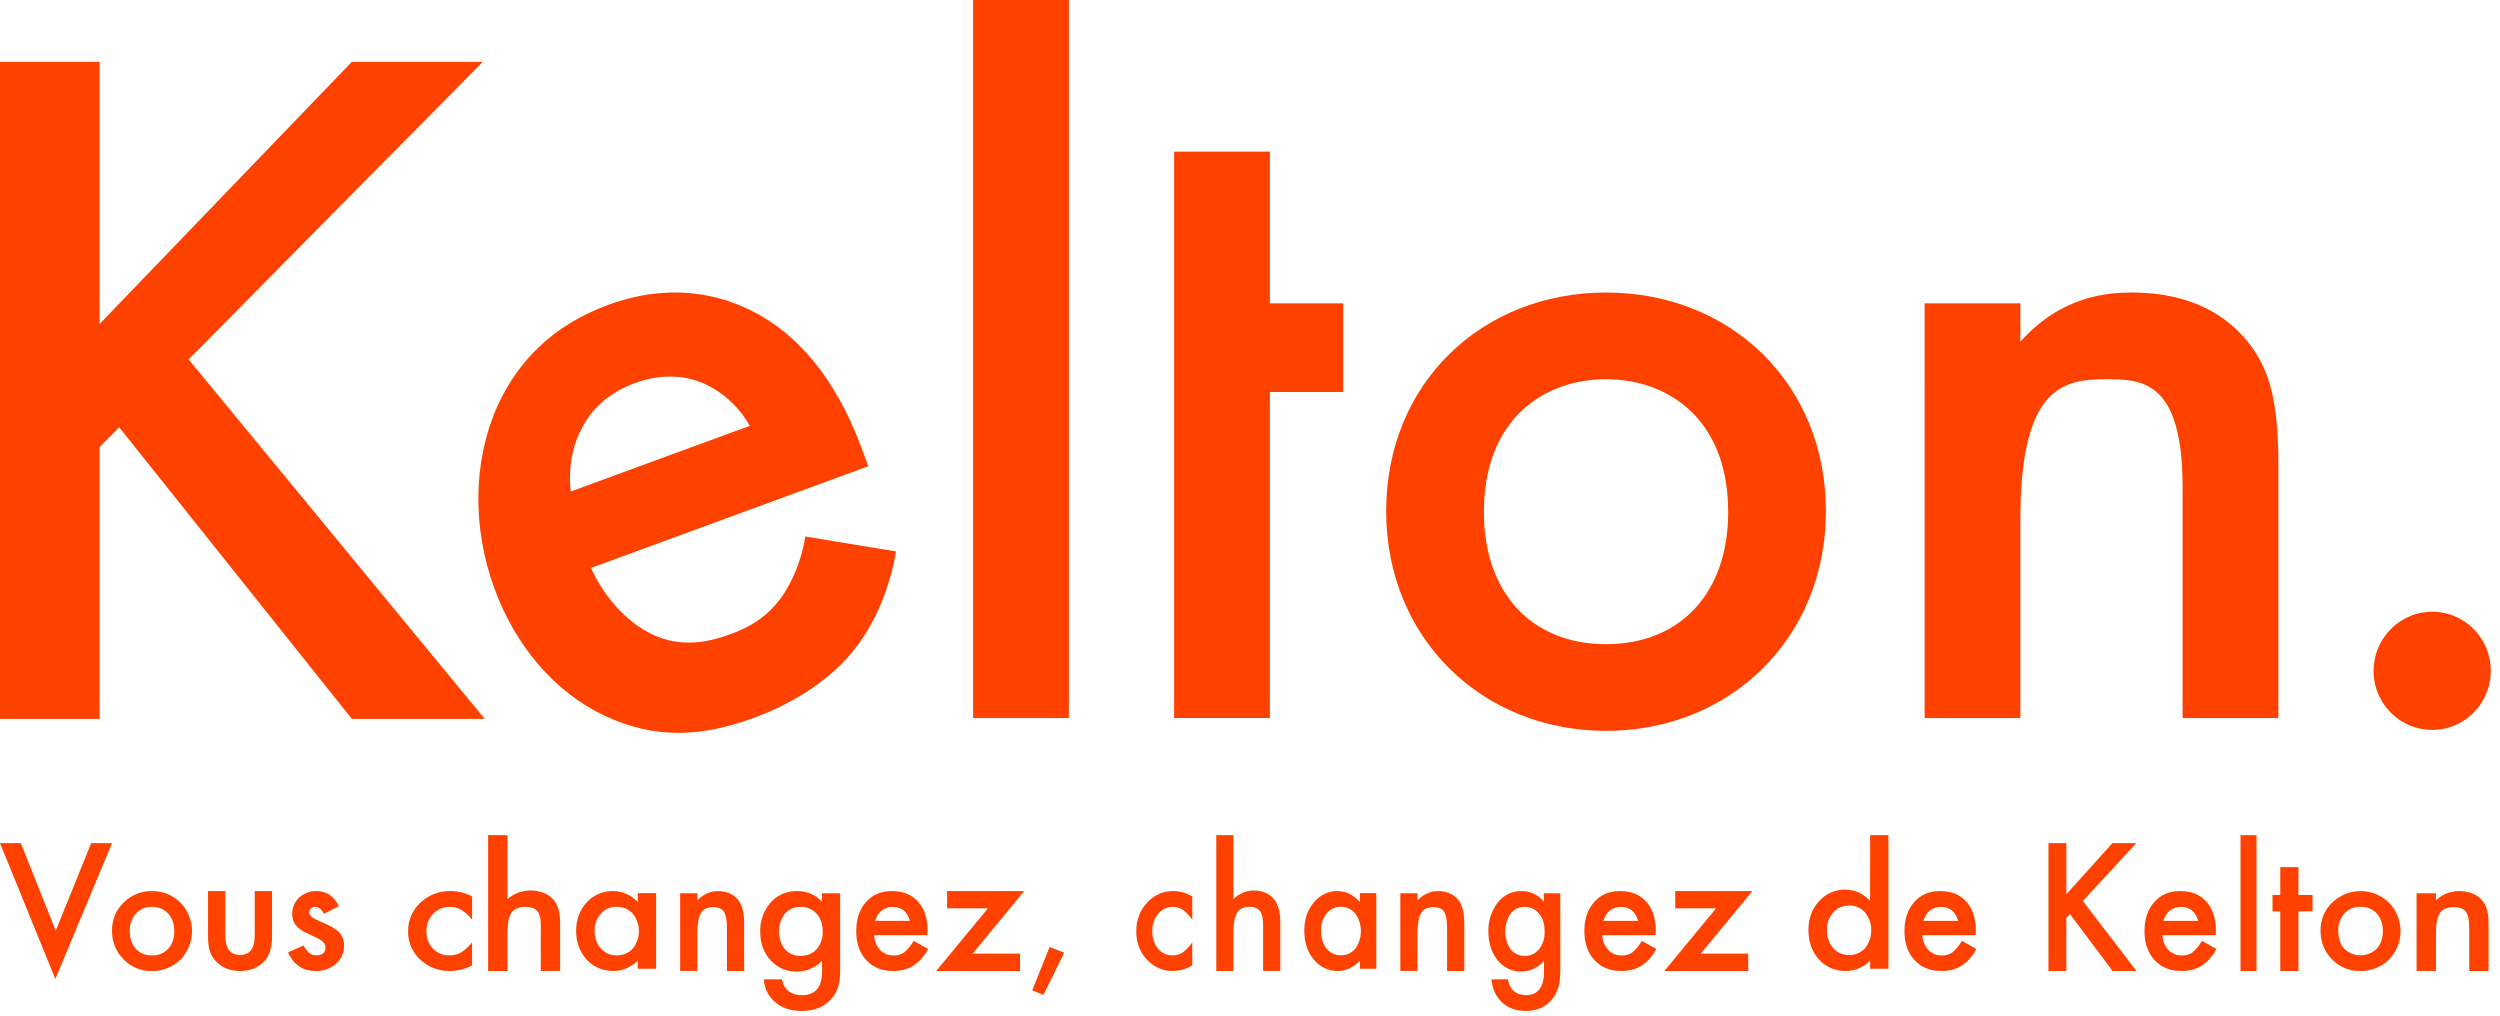
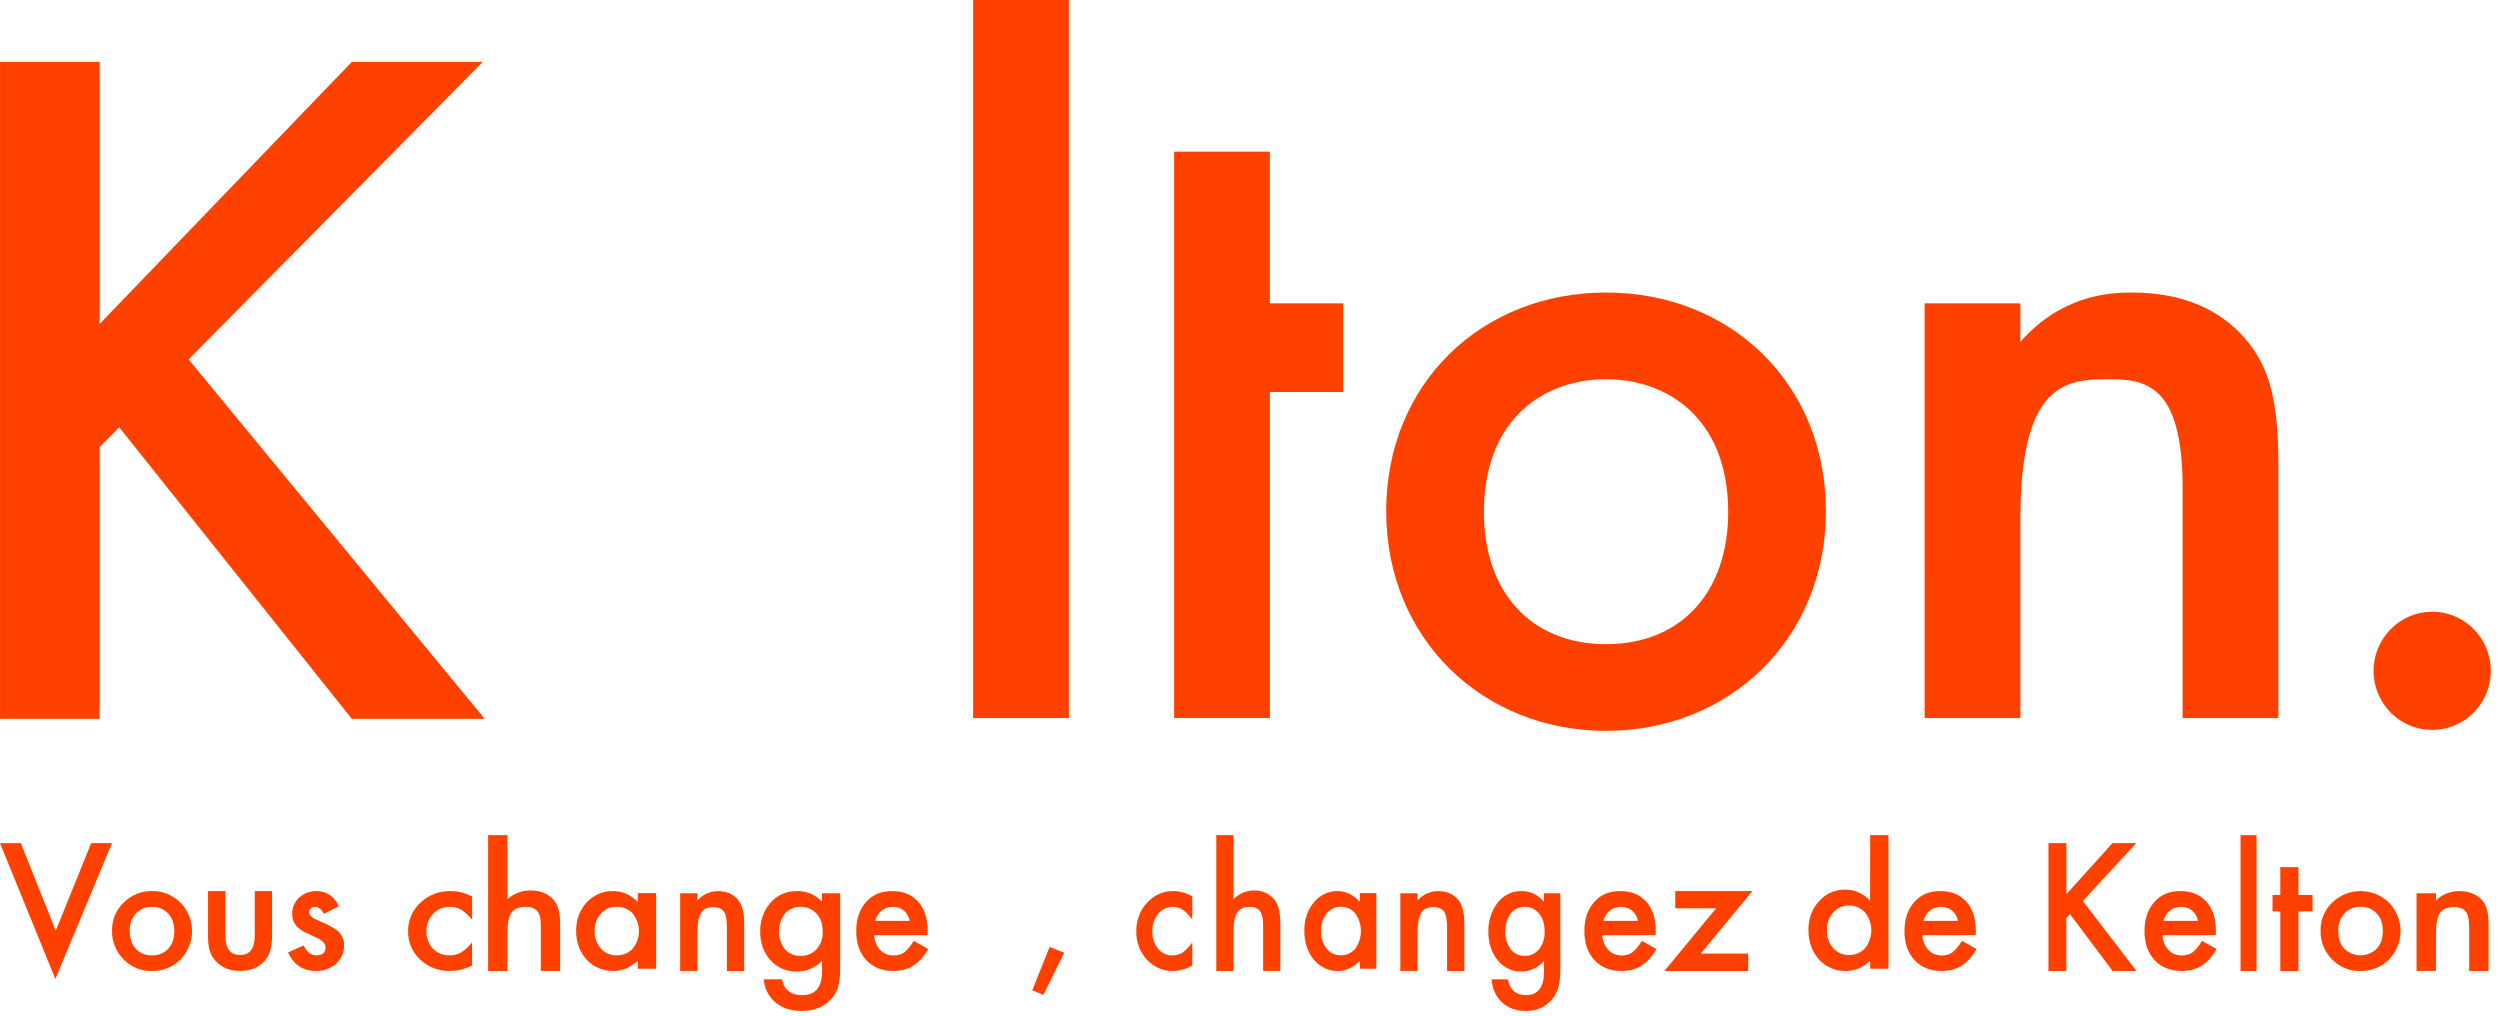
<svg xmlns="http://www.w3.org/2000/svg" width="219" height="89" viewBox="0 0 219 89" fill="none">
-   <path d="M78.487 48.306C77.976 51.432 76.704 54.47 75.032 56.645C72.94 59.432 69.614 61.571 65.995 62.898C61.489 64.551 57.379 64.774 52.991 62.711C48.602 60.647 45.133 56.595 43.289 51.486C41.386 46.216 41.392 40.436 43.614 35.483C45.404 31.611 48.46 28.47 53.286 26.704C58.676 24.725 62.985 25.808 65.751 27.179C71.734 30.125 74.42 36.302 75.708 39.87L76.06 40.842L51.771 49.752C52.81 52.125 54.851 54.499 57.155 55.581C59.68 56.768 62.048 56.265 63.979 55.557C66.151 54.761 67.584 53.683 68.754 51.877C69.667 50.387 70.276 48.727 70.544 46.997L78.487 48.306ZM65.678 37.304C64.754 35.646 63.322 34.335 61.596 33.568C60.199 32.978 58.158 32.625 55.589 33.568C52.854 34.572 51.493 36.355 50.828 37.793C50.077 39.26 49.784 41.207 49.996 43.056L65.678 37.304Z" fill="#FF4100" />
  <path d="M93.634 0V62.901H85.245V0H93.634Z" fill="#FF4100" />
  <path d="M111.243 34.338V62.899H102.853V13.285H111.242V26.573H117.662V34.338H111.243Z" fill="#FF4100" />
  <path d="M159.949 44.78C159.949 55.91 151.56 64.022 140.689 64.022C129.818 64.022 121.429 55.91 121.429 44.78C121.429 33.563 129.818 25.625 140.689 25.625C151.56 25.625 159.949 33.563 159.949 44.78ZM151.389 44.866C151.389 36.583 145.996 33.218 140.689 33.218C135.382 33.218 129.989 36.583 129.989 44.866C129.989 51.855 134.098 56.428 140.689 56.428C147.28 56.428 151.389 51.855 151.389 44.866Z" fill="#FF4100" />
  <path d="M168.595 26.574H176.984V29.939C180.579 25.884 184.688 25.625 186.745 25.625C193.422 25.625 196.247 28.99 197.36 30.543C198.73 32.528 199.586 35.03 199.586 40.638V62.9H191.197V42.709C191.197 33.475 187.773 33.218 184.605 33.218C180.839 33.218 176.987 33.736 176.987 45.47V62.9H168.598L168.595 26.574Z" fill="#FF4100" />
  <path d="M213.058 53.586C214.074 53.586 215.067 53.89 215.912 54.459C216.757 55.027 217.415 55.836 217.804 56.782C218.193 57.728 218.294 58.769 218.096 59.773C217.898 60.778 217.409 61.7 216.69 62.424C215.972 63.148 215.057 63.641 214.06 63.841C213.064 64.041 212.031 63.938 211.093 63.546C210.154 63.154 209.352 62.491 208.788 61.639C208.223 60.788 207.922 59.787 207.922 58.763C207.926 57.391 208.468 56.077 209.431 55.107C210.393 54.137 211.697 53.59 213.058 53.586Z" fill="#FF4100" />
  <path d="M8.732 28.373L30.818 5.422H42.288L16.522 31.485L42.459 62.971H30.818L10.444 37.433L8.732 39.158V62.971H0.001V5.422H8.732V28.373Z" fill="#FF4100" />
  <path d="M1.826 73.859L4.885 81.53L7.987 73.859H9.813L4.849 85.759L0 73.859H1.826Z" fill="#FF4100" />
  <path d="M9.815 81.507C9.808 81.051 9.894 80.599 10.069 80.179C10.245 79.758 10.504 79.379 10.832 79.065C11.157 78.738 11.545 78.48 11.971 78.307C12.397 78.134 12.853 78.05 13.312 78.059C13.775 78.05 14.234 78.134 14.663 78.309C15.092 78.483 15.482 78.743 15.809 79.073C16.459 79.737 16.823 80.632 16.823 81.565C16.823 82.498 16.459 83.394 15.809 84.057C15.477 84.385 15.084 84.642 14.652 84.814C14.22 84.986 13.759 85.069 13.295 85.058C12.835 85.069 12.378 84.984 11.952 84.809C11.526 84.633 11.141 84.371 10.82 84.038C10.491 83.708 10.231 83.313 10.058 82.878C9.885 82.442 9.802 81.976 9.815 81.507ZM11.365 81.534C11.365 82.197 11.54 82.721 11.891 83.106C12.073 83.3 12.294 83.453 12.539 83.554C12.784 83.654 13.048 83.701 13.312 83.69C13.577 83.702 13.841 83.656 14.086 83.557C14.331 83.457 14.553 83.305 14.735 83.112C15.09 82.727 15.267 82.213 15.267 81.571C15.267 80.929 15.09 80.415 14.735 80.029C14.554 79.834 14.332 79.681 14.087 79.58C13.841 79.479 13.577 79.432 13.312 79.443C13.05 79.433 12.788 79.48 12.545 79.581C12.302 79.682 12.084 79.835 11.904 80.029C11.537 80.44 11.343 80.98 11.365 81.534Z" fill="#FF4100" />
  <path d="M19.741 78.059V81.964C19.741 83.091 20.17 83.654 21.029 83.654C21.887 83.654 22.316 83.091 22.315 81.964V78.059H23.831V81.999C23.841 82.477 23.775 82.954 23.636 83.41C23.498 83.781 23.274 84.11 22.983 84.368C22.471 84.828 21.82 85.058 21.029 85.058C20.238 85.058 19.588 84.829 19.081 84.369C18.786 84.112 18.557 83.783 18.414 83.412C18.288 83.095 18.225 82.625 18.225 82.001V78.059H19.741Z" fill="#FF4100" />
  <path d="M29.686 79.382L28.374 80.054C28.169 79.647 27.913 79.443 27.605 79.442C27.467 79.44 27.333 79.49 27.232 79.582C27.181 79.627 27.141 79.682 27.115 79.744C27.088 79.805 27.076 79.872 27.078 79.938C27.078 80.193 27.385 80.443 28 80.694C28.843 81.042 29.409 81.365 29.701 81.658C30.003 81.982 30.161 82.407 30.139 82.842C30.145 83.145 30.082 83.445 29.955 83.722C29.828 83.999 29.64 84.246 29.404 84.446C28.931 84.853 28.316 85.072 27.682 85.058C26.531 85.058 25.715 84.515 25.234 83.429L26.589 82.825C26.705 83.043 26.849 83.246 27.02 83.429C27.206 83.599 27.455 83.691 27.711 83.687C28.248 83.687 28.517 83.451 28.515 82.98C28.515 82.709 28.308 82.454 27.901 82.219C27.747 82.142 27.581 82.071 27.421 81.995L26.933 81.77C26.567 81.618 26.236 81.396 25.96 81.117C25.711 80.815 25.583 80.436 25.6 80.051C25.593 79.785 25.643 79.52 25.749 79.274C25.855 79.028 26.014 78.806 26.215 78.623C26.627 78.25 27.174 78.047 27.739 78.059C28.61 78.066 29.259 78.507 29.686 79.382Z" fill="#FF4100" />
  <path d="M41.357 78.534V80.566C41.09 80.222 40.765 79.925 40.395 79.689C40.097 79.521 39.757 79.437 39.413 79.445C39.138 79.438 38.865 79.488 38.612 79.593C38.358 79.697 38.131 79.852 37.944 80.049C37.551 80.46 37.341 81.005 37.358 81.566C37.336 82.128 37.537 82.677 37.92 83.097C38.105 83.291 38.331 83.445 38.581 83.547C38.833 83.65 39.103 83.698 39.375 83.689C39.722 83.697 40.066 83.615 40.37 83.452C40.748 83.21 41.081 82.907 41.354 82.555V84.574C40.767 84.883 40.112 85.049 39.445 85.057C38.96 85.071 38.478 84.99 38.026 84.82C37.574 84.649 37.161 84.392 36.812 84.064C36.467 83.746 36.194 83.361 36.011 82.933C35.829 82.506 35.739 82.046 35.75 81.583C35.741 81.116 35.831 80.652 36.016 80.221C36.201 79.79 36.475 79.402 36.823 79.08C37.169 78.746 37.581 78.484 38.033 78.309C38.485 78.133 38.969 78.049 39.455 78.059C40.12 78.059 40.774 78.222 41.357 78.534Z" fill="#FF4100" />
  <path d="M42.76 73.16H44.454V78.769C44.99 78.284 45.704 78.009 46.45 78.002C47.276 78.002 47.938 78.253 48.435 78.755C48.856 79.194 49.067 79.891 49.068 80.848V85.054H47.374V81.003C47.374 80.453 47.271 80.054 47.063 79.808C46.855 79.563 46.518 79.439 46.058 79.439C45.465 79.439 45.048 79.61 44.808 79.953C44.568 80.296 44.449 80.892 44.454 81.743V85.06H42.76V73.16Z" fill="#FF4100" />
  <path d="M55.872 78.239H57.478V84.862H55.872V84.168C55.217 84.761 54.512 85.058 53.757 85.058C53.312 85.068 52.869 84.985 52.461 84.813C52.052 84.642 51.688 84.386 51.394 84.065C50.777 83.389 50.469 82.546 50.469 81.534C50.469 80.546 50.777 79.719 51.394 79.052C51.681 78.733 52.038 78.478 52.438 78.307C52.84 78.135 53.275 78.051 53.714 78.059C54.517 78.059 55.237 78.377 55.872 79.012V78.239ZM52.094 81.529C52.068 82.092 52.257 82.644 52.625 83.081C52.792 83.275 53.002 83.429 53.239 83.534C53.477 83.639 53.736 83.691 53.998 83.686C54.266 83.695 54.533 83.648 54.78 83.547C55.027 83.446 55.248 83.294 55.426 83.102C55.78 82.661 55.971 82.121 55.971 81.564C55.971 81.008 55.78 80.468 55.426 80.027C55.251 79.833 55.033 79.68 54.788 79.577C54.544 79.475 54.278 79.426 54.011 79.434C53.751 79.429 53.493 79.48 53.256 79.582C53.019 79.685 52.808 79.837 52.639 80.027C52.269 80.445 52.074 80.981 52.094 81.529Z" fill="#FF4100" />
  <path d="M59.582 78.248H61.093V78.877C61.321 78.622 61.596 78.418 61.902 78.277C62.207 78.136 62.536 78.062 62.87 78.059C63.628 78.059 64.219 78.308 64.642 78.807C65.007 79.232 65.19 79.925 65.19 80.884V85.058H63.678V81.249C63.678 80.577 63.589 80.114 63.41 79.857C63.231 79.599 62.921 79.465 62.461 79.465C61.963 79.465 61.608 79.637 61.399 79.983C61.191 80.329 61.092 80.917 61.092 81.766V85.052H59.582V78.248Z" fill="#FF4100" />
  <path d="M73.601 84.755C73.601 85.07 73.591 85.352 73.57 85.588C73.553 85.799 73.524 86.01 73.483 86.219C73.381 86.699 73.151 87.145 72.817 87.514C72.192 88.21 71.334 88.558 70.243 88.558C69.316 88.558 68.556 88.319 67.965 87.839C67.347 87.342 66.993 86.659 66.902 85.792H68.504C68.544 86.065 68.65 86.326 68.814 86.552C69.144 86.967 69.626 87.175 70.26 87.175C71.428 87.175 72.012 86.483 72.012 85.1V84.169C71.733 84.463 71.395 84.698 71.017 84.86C70.64 85.021 70.232 85.106 69.819 85.107C69.381 85.12 68.946 85.038 68.545 84.868C68.144 84.697 67.787 84.442 67.502 84.121C66.896 83.454 66.593 82.621 66.593 81.622C66.567 80.725 66.866 79.848 67.439 79.142C67.722 78.793 68.087 78.513 68.503 78.325C68.919 78.137 69.376 78.046 69.835 78.06C70.246 78.052 70.654 78.131 71.029 78.294C71.405 78.456 71.738 78.697 72.005 78.998V78.252H73.6L73.601 84.755ZM72.07 81.593C72.07 80.946 71.891 80.428 71.531 80.04C71.359 79.847 71.146 79.694 70.905 79.591C70.665 79.487 70.404 79.437 70.141 79.443C69.865 79.433 69.592 79.486 69.342 79.6C69.093 79.713 68.876 79.882 68.708 80.094C68.399 80.537 68.234 81.059 68.234 81.594C68.234 82.129 68.399 82.651 68.708 83.094C68.877 83.303 69.096 83.469 69.345 83.58C69.594 83.691 69.867 83.742 70.141 83.73C70.417 83.741 70.692 83.689 70.944 83.577C71.195 83.465 71.416 83.297 71.587 83.087C71.924 82.659 72.095 82.13 72.07 81.593Z" fill="#FF4100" />
  <path d="M81.247 81.922H76.577C76.592 82.405 76.778 82.865 77.1 83.221C77.254 83.379 77.44 83.502 77.644 83.584C77.848 83.666 78.067 83.704 78.286 83.696C78.617 83.71 78.943 83.614 79.217 83.425C79.545 83.139 79.823 82.799 80.04 82.419L81.313 83.139C81.136 83.452 80.927 83.745 80.689 84.014C80.483 84.243 80.246 84.443 79.986 84.606C79.735 84.763 79.462 84.879 79.176 84.95C78.867 85.024 78.55 85.06 78.232 85.058C77.259 85.058 76.477 84.741 75.887 84.106C75.296 83.47 75.002 82.623 75.004 81.562C75.004 80.514 75.29 79.666 75.861 79.018C76.432 78.37 77.195 78.05 78.152 78.059C79.112 78.059 79.871 78.37 80.428 78.991C80.986 79.612 81.263 80.467 81.26 81.555L81.247 81.922ZM79.7 80.67C79.49 79.854 78.983 79.446 78.179 79.446C78.004 79.445 77.829 79.473 77.663 79.53C77.505 79.587 77.357 79.669 77.225 79.775C77.091 79.883 76.977 80.013 76.886 80.16C76.79 80.318 76.717 80.49 76.672 80.67H79.7Z" fill="#FF4100" />
-   <path d="M85.204 83.535H89.357V85.058H82.012L86.544 79.568H82.967V78.059H89.722L85.204 83.535Z" fill="#FF4100" />
  <path d="M91.947 82.957L93.228 83.462L91.401 87.157L90.424 86.749L91.947 82.957Z" fill="#FF4100" />
  <path d="M104.444 78.534V80.566C104.211 80.222 103.926 79.925 103.603 79.689C103.342 79.521 103.044 79.437 102.743 79.445C102.502 79.438 102.263 79.488 102.041 79.592C101.819 79.697 101.619 79.852 101.455 80.049C101.112 80.46 100.928 81.005 100.944 81.566C100.925 82.128 101.101 82.677 101.437 83.097C101.599 83.292 101.797 83.445 102.017 83.547C102.237 83.65 102.474 83.698 102.712 83.689C103.017 83.697 103.317 83.615 103.584 83.452C103.915 83.21 104.205 82.906 104.444 82.555V84.574C103.93 84.883 103.357 85.049 102.774 85.057C102.349 85.071 101.927 84.99 101.531 84.82C101.135 84.649 100.774 84.392 100.468 84.064C100.166 83.746 99.927 83.361 99.767 82.933C99.607 82.506 99.529 82.046 99.538 81.583C99.53 81.116 99.609 80.652 99.771 80.221C99.933 79.79 100.173 79.402 100.477 79.08C100.781 78.746 101.141 78.484 101.537 78.309C101.933 78.133 102.357 78.049 102.783 78.059C103.363 78.059 103.935 78.222 104.444 78.534Z" fill="#FF4100" />
  <path d="M106.547 73.16H108.053V78.769C108.529 78.284 109.164 78.009 109.826 78.002C110.562 78.002 111.151 78.253 111.593 78.755C111.968 79.194 112.156 79.891 112.155 80.848V85.054H110.65V81.003C110.65 80.453 110.557 80.054 110.371 79.808C110.186 79.563 109.889 79.439 109.478 79.439C108.952 79.439 108.581 79.61 108.367 79.953C108.152 80.296 108.047 80.892 108.053 81.743V85.06H106.547V73.16Z" fill="#FF4100" />
  <path d="M119.126 78.238H120.566V84.862H119.126V84.168C118.536 84.761 117.901 85.058 117.22 85.058C116.819 85.069 116.42 84.985 116.052 84.814C115.684 84.642 115.356 84.386 115.09 84.065C114.535 83.389 114.257 82.545 114.257 81.534C114.257 80.546 114.535 79.719 115.09 79.052C115.348 78.734 115.669 78.48 116.029 78.308C116.389 78.136 116.78 78.051 117.174 78.059C117.897 78.059 118.545 78.377 119.119 79.012L119.126 78.238ZM115.721 81.529C115.698 82.091 115.868 82.643 116.199 83.081C116.35 83.274 116.539 83.429 116.753 83.534C116.968 83.638 117.201 83.69 117.437 83.685C117.679 83.695 117.919 83.647 118.142 83.547C118.364 83.446 118.563 83.294 118.725 83.102C119.043 82.661 119.216 82.12 119.216 81.564C119.216 81.008 119.043 80.468 118.725 80.027C118.567 79.834 118.37 79.68 118.15 79.578C117.929 79.475 117.69 79.426 117.449 79.434C117.215 79.429 116.982 79.48 116.768 79.582C116.554 79.685 116.364 79.837 116.212 80.027C115.879 80.445 115.704 80.981 115.721 81.529Z" fill="#FF4100" />
  <path d="M122.668 78.248H124.178V78.877C124.406 78.622 124.681 78.417 124.987 78.277C125.292 78.136 125.622 78.062 125.956 78.059C126.713 78.059 127.303 78.308 127.727 78.807C128.092 79.232 128.275 79.925 128.276 80.884V85.058H126.764V81.249C126.764 80.577 126.675 80.114 126.498 79.857C126.32 79.599 126.007 79.465 125.548 79.465C125.048 79.465 124.694 79.638 124.485 79.983C124.277 80.328 124.174 80.923 124.178 81.766V85.052H122.668V78.248Z" fill="#FF4100" />
  <path d="M136.689 84.754C136.689 85.068 136.679 85.345 136.659 85.586C136.643 85.798 136.617 86.01 136.58 86.219C136.488 86.699 136.281 87.145 135.979 87.514C135.417 88.21 134.645 88.558 133.662 88.558C132.828 88.558 132.145 88.319 131.614 87.839C131.057 87.342 130.738 86.659 130.655 85.792H132.099C132.134 86.065 132.229 86.326 132.377 86.552C132.675 86.967 133.109 87.175 133.679 87.175C134.73 87.175 135.256 86.483 135.256 85.1V84.169C135.006 84.463 134.701 84.698 134.362 84.86C134.022 85.021 133.655 85.106 133.284 85.107C132.89 85.12 132.498 85.038 132.137 84.867C131.776 84.697 131.455 84.442 131.198 84.121C130.654 83.454 130.382 82.621 130.381 81.622C130.358 80.725 130.626 79.848 131.141 79.142C131.396 78.793 131.725 78.513 132.1 78.325C132.475 78.137 132.886 78.046 133.299 78.06C133.668 78.053 134.034 78.133 134.371 78.295C134.707 78.458 135.006 78.698 135.246 78.999V78.252H136.683L136.689 84.754ZM135.309 81.592C135.309 80.944 135.148 80.426 134.825 80.038C134.67 79.846 134.478 79.692 134.261 79.589C134.045 79.486 133.81 79.436 133.573 79.442C133.325 79.432 133.079 79.486 132.855 79.599C132.63 79.712 132.435 79.881 132.284 80.092C132.006 80.536 131.857 81.058 131.857 81.593C131.857 82.127 132.006 82.65 132.284 83.093C132.436 83.301 132.633 83.468 132.857 83.578C133.081 83.689 133.327 83.74 133.573 83.728C133.822 83.739 134.07 83.687 134.297 83.575C134.523 83.463 134.722 83.296 134.876 83.085C135.179 82.657 135.332 82.129 135.309 81.592Z" fill="#FF4100" />
  <path d="M145.033 81.922H140.364C140.379 82.405 140.564 82.866 140.887 83.221C141.041 83.379 141.226 83.502 141.43 83.584C141.634 83.666 141.852 83.704 142.071 83.696C142.402 83.71 142.728 83.615 143.002 83.425C143.331 83.139 143.609 82.799 143.826 82.419L145.099 83.139C144.922 83.452 144.713 83.745 144.476 84.014C144.269 84.243 144.033 84.442 143.772 84.606C143.522 84.763 143.249 84.879 142.963 84.95C142.653 85.024 142.336 85.06 142.017 85.058C141.045 85.058 140.264 84.741 139.674 84.106C139.085 83.47 138.79 82.623 138.79 81.562C138.79 80.514 139.076 79.666 139.648 79.018C140.22 78.37 140.983 78.05 141.937 78.059C142.897 78.059 143.656 78.37 144.215 78.991C144.773 79.612 145.05 80.467 145.045 81.555L145.033 81.922ZM143.491 80.67C143.281 79.854 142.774 79.446 141.971 79.446C141.796 79.445 141.621 79.473 141.456 79.53C141.298 79.587 141.15 79.67 141.018 79.775C140.885 79.884 140.771 80.014 140.679 80.16C140.582 80.318 140.51 80.49 140.466 80.67H143.491Z" fill="#FF4100" />
  <path d="M148.991 83.535H153.145V85.058H145.8L150.332 79.568H146.753V78.059H153.51L148.991 83.535Z" fill="#FF4100" />
  <path d="M163.826 73.16H165.428V84.86H163.826V84.154C163.551 84.437 163.221 84.663 162.855 84.819C162.489 84.974 162.094 85.056 161.695 85.059C161.251 85.069 160.811 84.984 160.405 84.809C159.998 84.634 159.636 84.374 159.344 84.048C158.727 83.36 158.418 82.501 158.418 81.47C158.418 80.464 158.727 79.624 159.344 78.95C159.628 78.623 159.983 78.362 160.384 78.186C160.784 78.009 161.219 77.922 161.658 77.931C162.466 77.931 163.186 78.254 163.818 78.901L163.826 73.16ZM160.044 81.461C160.018 82.034 160.208 82.596 160.577 83.041C160.743 83.239 160.953 83.396 161.191 83.503C161.429 83.609 161.688 83.662 161.95 83.657C162.218 83.667 162.486 83.619 162.733 83.516C162.98 83.413 163.201 83.258 163.38 83.062C163.734 82.614 163.925 82.063 163.925 81.497C163.925 80.93 163.734 80.379 163.38 79.931C163.205 79.734 162.986 79.577 162.741 79.473C162.496 79.368 162.231 79.319 161.964 79.327C161.703 79.322 161.445 79.373 161.207 79.478C160.97 79.582 160.759 79.737 160.59 79.931C160.219 80.358 160.024 80.905 160.044 81.466V81.461Z" fill="#FF4100" />
  <path d="M173.072 81.922H168.403C168.418 82.405 168.603 82.866 168.926 83.221C169.08 83.379 169.265 83.502 169.469 83.584C169.673 83.666 169.891 83.704 170.11 83.696C170.441 83.71 170.768 83.615 171.041 83.425C171.369 83.139 171.648 82.799 171.866 82.419L173.138 83.139C172.961 83.452 172.752 83.745 172.515 84.014C172.308 84.243 172.072 84.442 171.812 84.606C171.561 84.763 171.288 84.879 171.002 84.95C170.692 85.024 170.375 85.06 170.056 85.058C169.084 85.058 168.303 84.741 167.713 84.106C167.124 83.47 166.829 82.623 166.829 81.562C166.829 80.514 167.115 79.666 167.687 79.018C168.259 78.37 169.022 78.05 169.976 78.059C170.936 78.059 171.695 78.37 172.254 78.991C172.812 79.612 173.089 80.467 173.084 81.555L173.072 81.922ZM171.526 80.67C171.316 79.854 170.809 79.446 170.005 79.446C169.83 79.445 169.656 79.473 169.49 79.53C169.332 79.587 169.184 79.67 169.053 79.775C168.92 79.884 168.806 80.014 168.714 80.16C168.617 80.318 168.545 80.49 168.501 80.67H171.526Z" fill="#FF4100" />
  <path d="M181.015 78.328L185.05 73.859H187.136L182.457 78.93L187.157 85.059H185.063L181.331 80.076L181.009 80.425V85.059H179.446V73.859H181.015V78.328Z" fill="#FF4100" />
  <path d="M194.101 81.922H189.433C189.448 82.405 189.633 82.865 189.955 83.221C190.11 83.379 190.295 83.502 190.498 83.584C190.702 83.666 190.921 83.704 191.14 83.696C191.471 83.71 191.797 83.615 192.07 83.425C192.4 83.14 192.678 82.799 192.895 82.419L194.167 83.139C193.99 83.452 193.781 83.745 193.544 84.014C193.338 84.243 193.101 84.443 192.841 84.606C192.59 84.763 192.317 84.879 192.031 84.95C191.722 85.024 191.405 85.06 191.087 85.058C190.114 85.058 189.333 84.741 188.743 84.106C188.152 83.47 187.857 82.623 187.858 81.562C187.858 80.514 188.144 79.666 188.716 79.018C189.288 78.37 190.052 78.05 191.007 78.059C191.966 78.059 192.725 78.37 193.283 78.991C193.841 79.612 194.118 80.467 194.113 81.555L194.101 81.922ZM192.553 80.67C192.345 79.854 191.839 79.446 191.035 79.446C190.859 79.445 190.684 79.473 190.518 79.53C190.36 79.587 190.212 79.669 190.08 79.775C189.947 79.883 189.832 80.013 189.742 80.16C189.644 80.317 189.571 80.49 189.527 80.67H192.553Z" fill="#FF4100" />
  <path d="M197.672 73.16V85.06H196.271V73.16H197.672Z" fill="#FF4100" />
  <path d="M201.345 79.838V85.061H199.753V79.838H199.073V78.402H199.753V75.961H201.345V78.402H202.578V79.838H201.345Z" fill="#FF4100" />
  <path d="M203.281 81.507C203.274 81.051 203.36 80.598 203.536 80.178C203.711 79.758 203.971 79.379 204.299 79.065C204.969 78.418 205.86 78.057 206.788 78.059C207.715 78.06 208.606 78.423 209.274 79.072C209.924 79.736 210.289 80.632 210.289 81.565C210.289 82.498 209.924 83.394 209.274 84.057C208.942 84.385 208.549 84.642 208.117 84.814C207.685 84.986 207.223 85.069 206.759 85.058C206.299 85.069 205.842 84.984 205.416 84.809C204.99 84.633 204.605 84.371 204.284 84.038C203.954 83.708 203.695 83.313 203.522 82.877C203.35 82.442 203.268 81.976 203.281 81.507ZM204.832 81.534C204.832 82.197 205.007 82.721 205.358 83.106C205.739 83.479 206.249 83.687 206.78 83.687C207.312 83.687 207.822 83.479 208.203 83.106C208.557 82.721 208.734 82.206 208.735 81.562C208.736 80.918 208.559 80.403 208.203 80.019C208.021 79.824 207.8 79.671 207.555 79.57C207.309 79.469 207.045 79.423 206.78 79.434C206.517 79.424 206.255 79.471 206.012 79.572C205.769 79.672 205.55 79.825 205.371 80.019C205.001 80.433 204.808 80.977 204.832 81.534Z" fill="#FF4100" />
  <path d="M211.691 78.248H213.392V78.877C213.648 78.622 213.957 78.418 214.301 78.277C214.644 78.136 215.015 78.062 215.39 78.059C216.244 78.059 216.909 78.308 217.384 78.807C217.795 79.232 218 79.925 218 80.884V85.058H216.301V81.249C216.301 80.577 216.201 80.114 216 79.857C215.798 79.599 215.449 79.465 214.933 79.465C214.371 79.465 213.972 79.637 213.738 79.983C213.503 80.329 213.392 80.917 213.392 81.766V85.052H211.691V78.248Z" fill="#FF4100" />
</svg>